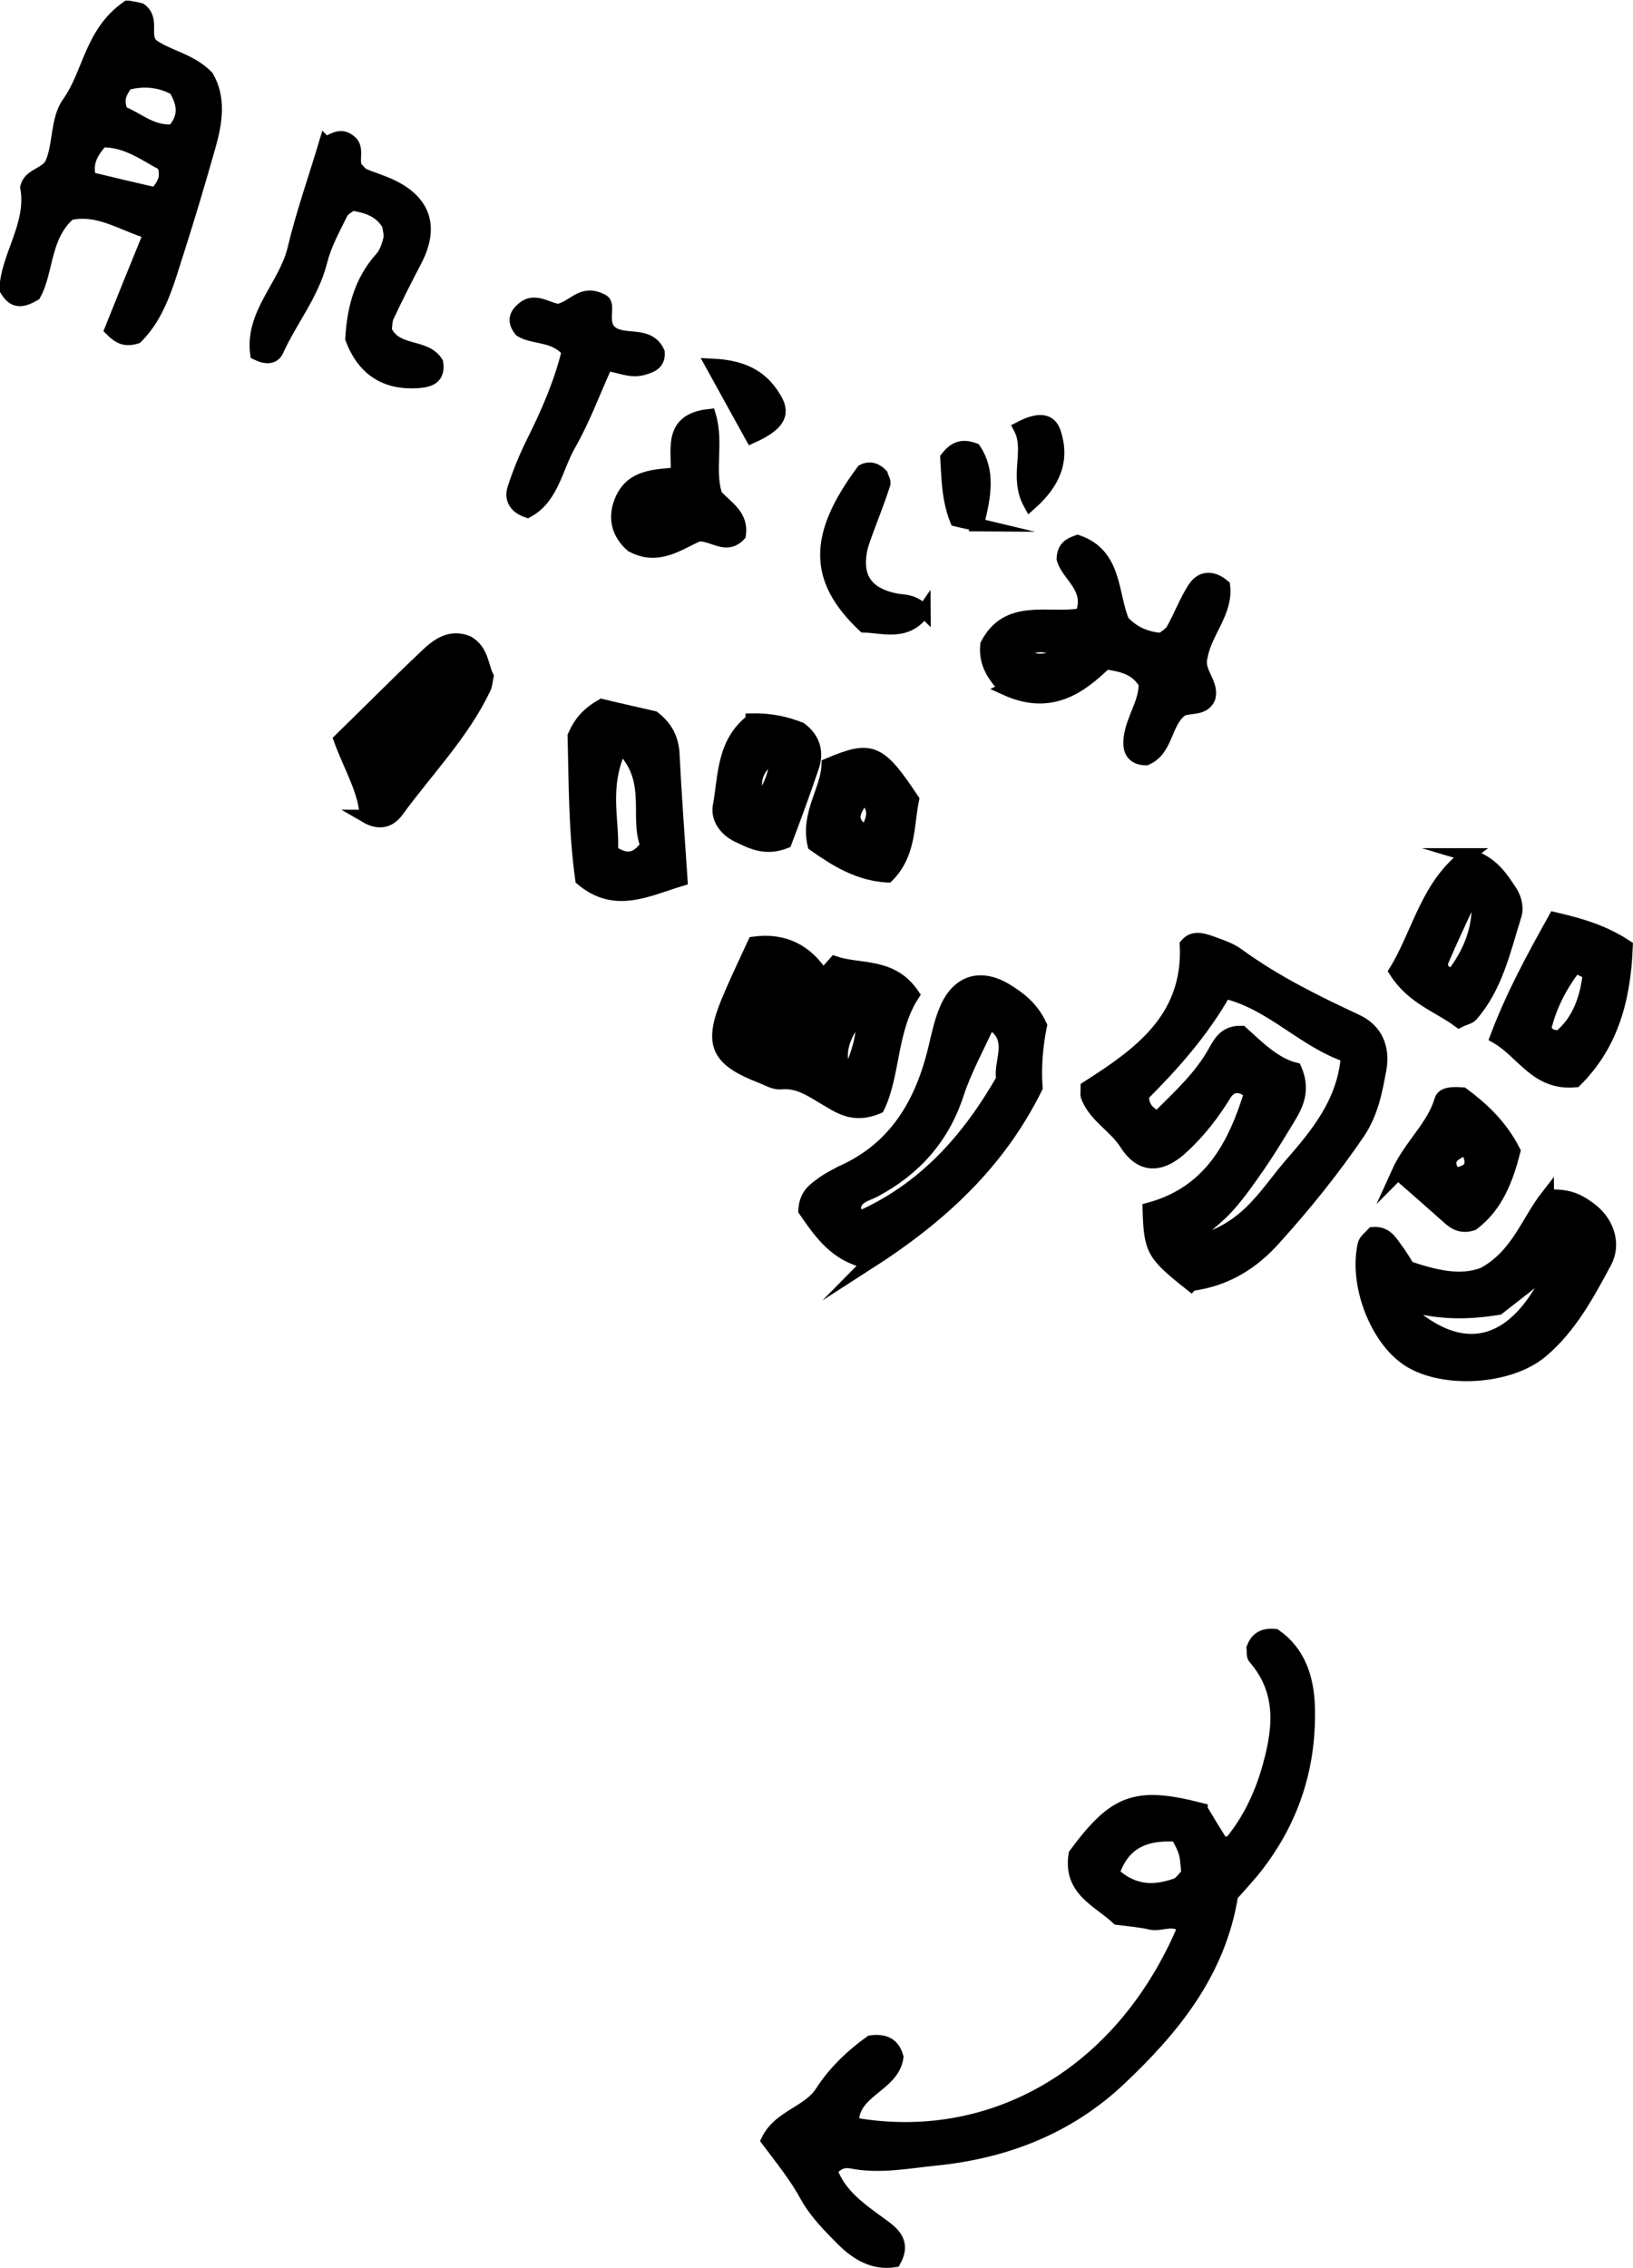
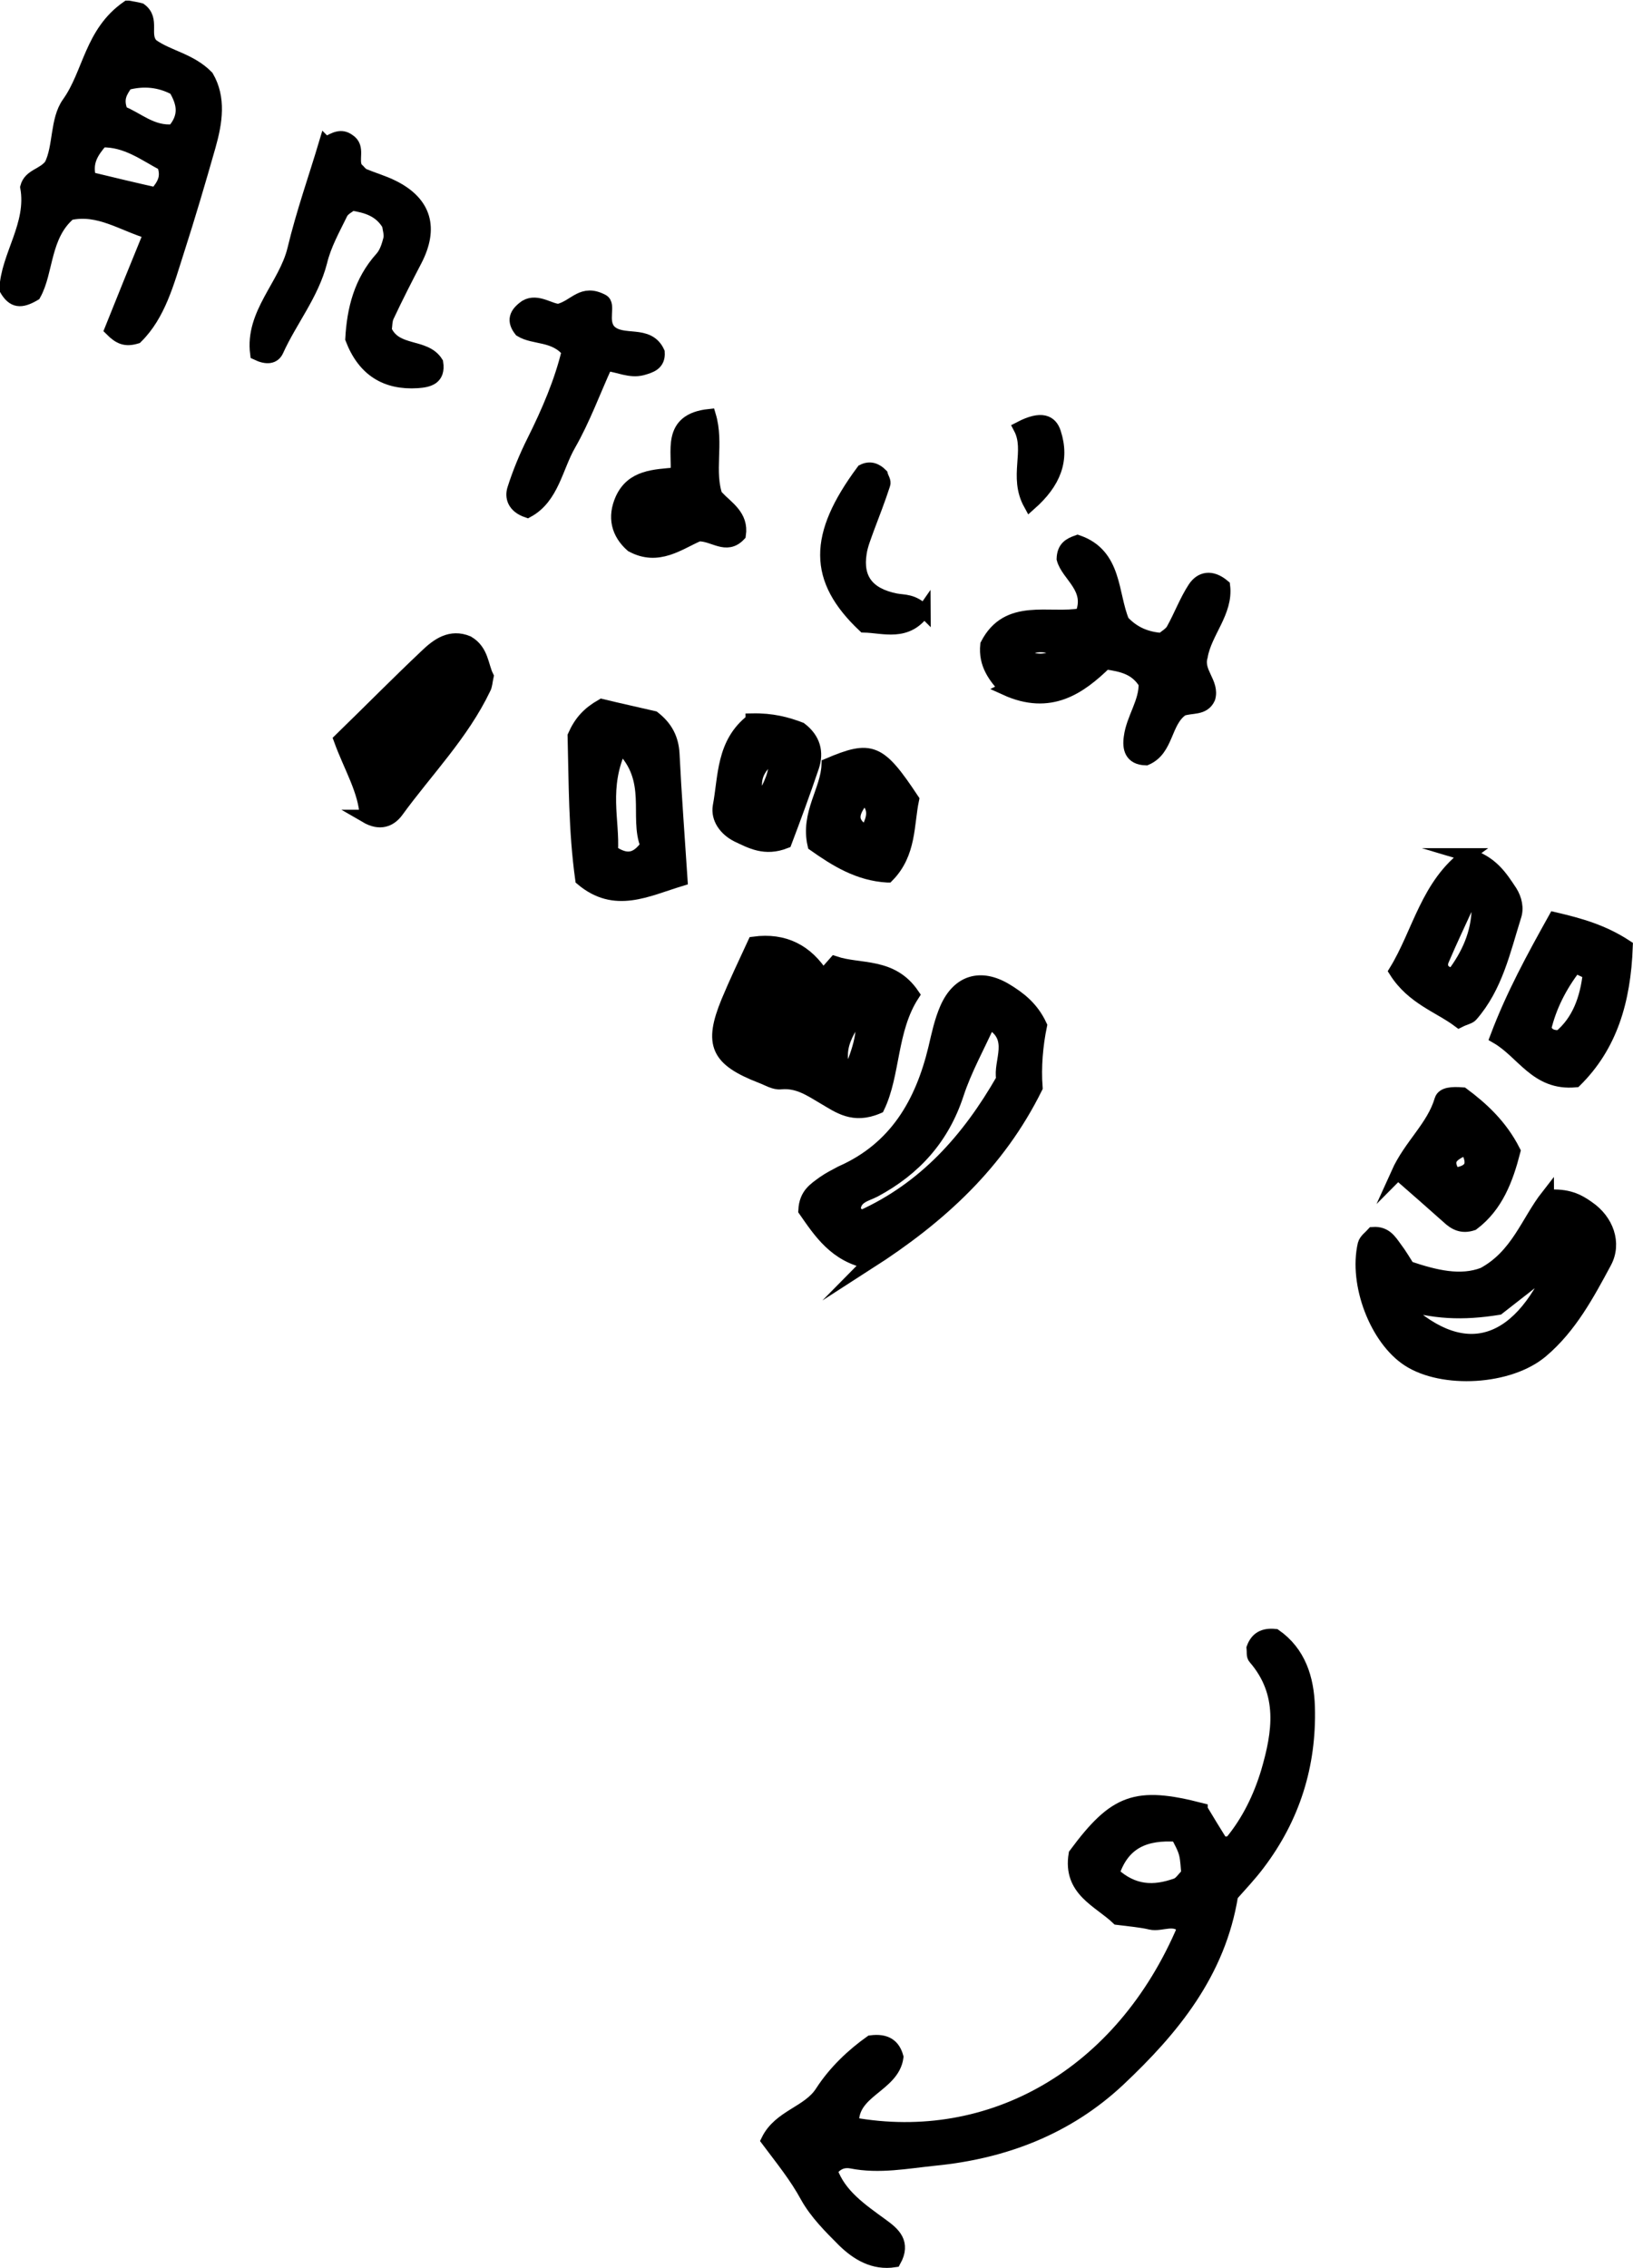
<svg xmlns="http://www.w3.org/2000/svg" id="_レイヤー_2" data-name="レイヤー 2" viewBox="0 0 40.84 56.71">
  <defs>
    <style>
      .cls-1 {
        stroke: #000;
        stroke-miterlimit: 10;
        stroke-width: .33px;
      }
    </style>
  </defs>
  <g id="Text">
    <g>
      <path class="cls-1" d="M30.04,45.24c.16.27.34.56.52.85.09-.02.21,0,.24-.05.42-.51.71-1.11.9-1.74.29-.99.44-1.97-.32-2.85-.05-.05-.03-.16-.04-.25.09-.24.26-.34.55-.31.6.42.81,1.07.83,1.79.04,1.45-.37,2.76-1.25,3.92-.21.28-.45.53-.67.78-.31,1.94-1.47,3.35-2.82,4.62-1.29,1.21-2.87,1.81-4.6,1.98-.69.07-1.39.21-2.09.07-.16-.03-.35,0-.51.22.22.62.76.98,1.28,1.36.29.21.56.44.31.89-.52.08-.93-.17-1.27-.5-.34-.34-.69-.69-.92-1.1-.27-.5-.62-.93-.98-1.41.3-.61,1.02-.69,1.35-1.21.33-.51.78-.93,1.23-1.25.38-.05.57.09.65.38-.1.73-1.16.84-1.11,1.67,3.45.62,6.73-1.21,8.29-4.9-.23-.29-.56-.06-.83-.12-.25-.06-.52-.08-.83-.12-.46-.44-1.21-.7-1.06-1.6,1-1.35,1.52-1.54,3.15-1.12ZM29.43,45.88c-.78-.05-1.34.17-1.6.96.51.47,1.03.48,1.59.28.11-.04.18-.17.29-.27-.02-.16-.02-.34-.06-.5-.04-.16-.13-.31-.21-.47Z" />
-       <path class="cls-1" d="M29.79,32.12c-.96-.76-1.02-.86-1.05-1.89,1.51-.41,2.13-1.57,2.54-2.91-.32-.28-.54-.13-.64.03-.3.49-.64.93-1.06,1.32-.54.51-1.04.52-1.42-.08-.28-.44-.78-.68-.97-1.19-.01-.04,0-.09,0-.21,1.28-.82,2.57-1.71,2.48-3.57.16-.19.37-.14.58-.07.24.09.51.17.71.32.92.67,1.93,1.17,2.96,1.65.5.23.68.68.59,1.2-.1.55-.2,1.09-.53,1.59-.64.94-1.35,1.82-2.11,2.66-.53.59-1.18,1.02-2.07,1.14ZM28.93,27.97c.56-.56,1.11-1.05,1.47-1.72.13-.23.27-.45.65-.44.4.36.82.79,1.34.92.27.62-.04,1.02-.28,1.42-.2.33-.41.67-.63.99-.25.36-.5.72-.79,1.04-.25.27-.55.49-1.04.92,1.44-.21,1.96-1.2,2.6-1.95.66-.76,1.36-1.57,1.45-2.75-1.12-.38-1.88-1.31-3.07-1.6-.57,1.01-1.32,1.84-2.06,2.58,0,.28.1.41.37.57Z" />
      <path class="cls-1" d="M3.21.18c.11.02.23.04.3.06.34.25.04.64.29.89.4.29.96.36,1.38.79.31.53.22,1.13.05,1.73-.25.88-.51,1.76-.79,2.63-.25.78-.46,1.59-1.03,2.15-.27.08-.42.02-.63-.19.3-.75.62-1.54.98-2.42-.71-.21-1.28-.64-2.02-.48-.65.55-.56,1.45-.88,2.02-.34.2-.53.18-.71-.13.03-.83.69-1.61.52-2.55.08-.3.41-.3.6-.55.23-.46.14-1.13.44-1.55.53-.74.56-1.76,1.48-2.4ZM4.09,4.11c-.46-.24-.93-.61-1.55-.59-.24.28-.41.53-.3.94.54.13,1.12.27,1.66.39.19-.23.31-.41.19-.74ZM3.04,2.81c.38.14.76.52,1.3.46.31-.36.26-.68.04-1.05-.37-.2-.78-.25-1.22-.13-.12.19-.27.36-.12.72Z" />
      <path class="cls-1" d="M21.74,31.56c-.85-.16-1.24-.77-1.61-1.3.02-.41.26-.54.46-.69.14-.1.3-.18.45-.26,1.36-.6,2.01-1.73,2.34-3.1.08-.34.15-.68.29-1,.3-.68.86-.84,1.49-.46.33.2.65.44.86.89-.1.48-.15,1.04-.11,1.55-.94,1.9-2.39,3.23-4.18,4.38ZM24.74,25.55c-.28.62-.6,1.19-.8,1.8-.36,1.1-1.06,1.88-2.07,2.42-.21.11-.52.15-.51.51.07.05.15.16.19.14,1.57-.71,2.66-1.92,3.53-3.44-.09-.44.36-1.05-.34-1.42Z" />
      <path class="cls-1" d="M38.7,29.91c.5-.04.77.1,1.02.28.47.32.68.89.42,1.37-.43.8-.87,1.62-1.58,2.22-.81.69-2.48.78-3.34.22-.8-.52-1.33-1.9-1.1-2.89.03-.11.15-.19.22-.27.3-.02.42.17.55.35.13.17.24.36.33.5.68.23,1.31.38,1.88.16.85-.46,1.1-1.31,1.6-1.95ZM37.47,32.71c-.88.14-1.62.12-2.51-.17,1.57,1.59,2.99,1.2,3.91-.93-.49.39-.95.75-1.4,1.1Z" />
      <path class="cls-1" d="M20.57,24.42c.09-.1.17-.19.31-.35.63.21,1.42.02,1.95.8-.57.88-.47,1.98-.87,2.81-.62.27-.99-.02-1.35-.23-.34-.2-.65-.42-1.08-.38-.16.02-.33-.09-.49-.15-1.11-.43-1.28-.81-.84-1.88.2-.48.42-.94.66-1.46.75-.1,1.32.19,1.72.83-.15.38-.29.76-.44,1.14.35-.31.55-.67.42-1.13ZM21.53,25.24c-.24.47-.74.92-.34,1.74.26-.65.47-1.14.34-1.74ZM19.03,26.03c.43-.51.35-.88.4-1.35-.36.4-.49.72-.4,1.35Z" />
      <path class="cls-1" d="M25.15,17.22c-.27-.3-.52-.61-.47-1.1.52-1.02,1.56-.6,2.37-.75.28-.67-.35-.98-.46-1.4.01-.28.16-.36.36-.43.96.33.84,1.31,1.13,2,.28.3.6.42.98.45.08-.08.21-.14.27-.25.19-.34.33-.72.54-1.04.16-.24.42-.31.73-.05.08.65-.46,1.16-.56,1.76-.12.4.3.66.19,1.04-.13.29-.44.2-.67.29-.44.31-.36,1-.9,1.23-.38-.01-.43-.27-.39-.54.06-.47.39-.88.37-1.35-.23-.37-.56-.45-.99-.51-.64.62-1.38,1.16-2.5.65ZM26.57,16.31c-.37-.2-.69-.26-1.05.03q.51.35,1.05-.03Z" />
      <path class="cls-1" d="M8.15,3.59c.24-.14.39-.21.57-.08.27.17.06.49.19.7.07.06.12.14.19.17.24.1.49.17.73.29.8.4.98,1.03.56,1.84-.24.46-.48.93-.7,1.4-.05.11-.04.25-.06.34.26.6,1,.35,1.29.82.06.39-.2.45-.48.47-.79.05-1.34-.29-1.64-1.07.04-.73.21-1.43.74-2.02.11-.12.17-.31.21-.47.03-.12-.02-.25-.03-.36-.21-.36-.54-.46-.92-.52-.09.07-.22.13-.27.24-.19.39-.41.78-.51,1.2-.21.82-.75,1.47-1.09,2.22-.08.18-.26.2-.51.08-.13-1,.71-1.7.93-2.6.22-.92.54-1.82.79-2.66Z" />
      <path class="cls-1" d="M14.36,18.4c.16-.36.36-.57.69-.76.41.1.87.2,1.3.3.32.25.46.54.48.91.05,1.03.13,2.06.2,3.14-.86.26-1.65.69-2.48-.01-.17-1.22-.16-2.43-.19-3.58ZM15.52,18.67c-.48,1.02-.18,1.85-.23,2.62.39.27.64.2.89-.15-.29-.72.2-1.65-.66-2.48Z" />
      <path class="cls-1" d="M9.16,20.41c-.03-.64-.4-1.23-.65-1.92.73-.71,1.43-1.42,2.15-2.1.28-.27.61-.51,1.04-.33.36.21.35.59.48.85-.03.14-.03.23-.07.3-.55,1.15-1.45,2.06-2.19,3.08-.16.21-.41.33-.77.12ZM9.99,18.84c.26-.33.53-.66.79-1,.07-.09.08-.22.13-.36q-.95.77-.92,1.37Z" />
      <path class="cls-1" d="M40.67,23.66c-.05,1.37-.39,2.49-1.27,3.36-.98.09-1.31-.71-1.97-1.09.4-1.06.91-1.99,1.45-2.96.64.15,1.21.31,1.79.69ZM39.39,24.17q-.57.74-.76,1.55c.06.12.14.21.38.2.46-.38.67-.94.74-1.59l-.36-.17Z" />
      <path class="cls-1" d="M36.7,21.37c.61.18.84.56,1.08.92.12.19.17.42.1.62-.27.86-.46,1.76-1.08,2.47-.05.06-.15.07-.31.15-.49-.37-1.16-.57-1.59-1.25.59-.96.79-2.17,1.81-2.91ZM36.97,22.7c-.09-.03-.17-.07-.26-.1-.21.46-.43.92-.63,1.39-.07.16-.03.33.26.38.37-.49.62-1.03.63-1.67Z" />
      <path class="cls-1" d="M14.22,8.79c-.35-.44-.86-.32-1.2-.53-.19-.24-.13-.42.13-.6.29-.17.62.11.83.1.41-.11.58-.51,1.09-.24.18.1-.05.5.17.75.32.33.97-.01,1.22.54.02.29-.19.35-.4.41-.31.08-.59-.08-.9-.11-.31.68-.56,1.37-.92,2-.33.57-.42,1.33-1.05,1.67-.35-.12-.4-.36-.34-.55.13-.41.3-.82.49-1.2.37-.74.69-1.49.87-2.24Z" />
      <path class="cls-1" d="M34.95,29.34c.32-.71.89-1.16,1.09-1.84.05-.16.28-.17.54-.15.47.35.95.78,1.28,1.43-.18.7-.43,1.37-1.03,1.82-.27.09-.45-.01-.62-.17-.38-.34-.77-.68-1.25-1.1ZM36.37,29.36c.44-.06.53-.25.3-.66-.29.15-.58.25-.3.66Z" />
      <path class="cls-1" d="M17.93,12.42c.26.27.63.48.56.95-.33.35-.64-.01-1.02,0-.49.21-1.01.63-1.67.27-.35-.31-.45-.71-.25-1.16.26-.57.8-.58,1.38-.63.06-.55-.24-1.35.81-1.46.21.7-.06,1.4.18,2.05ZM16.75,12.75c-.25-.14-.37-.09-.45.07.13.18.25.11.45-.07Z" />
      <path class="cls-1" d="M22.2,21.9c-.73-.04-1.3-.4-1.84-.78-.18-.78.33-1.36.35-2,1.08-.46,1.28-.38,2.11.87-.13.62-.06,1.34-.62,1.91ZM21.66,20.81c.19-.34.27-.6-.05-.88-.27.34-.42.61.05.88Z" />
      <path class="cls-1" d="M18.81,18c.5-.01.87.09,1.21.22.34.26.42.59.3.95-.22.65-.46,1.3-.68,1.88-.51.2-.86,0-1.2-.16-.3-.15-.5-.43-.45-.73.14-.74.08-1.58.82-2.15ZM19.38,18.86c-.42.29-.54.58-.47.94,0,.04.1.07.2.13.13-.32.33-.58.27-1.07Z" />
      <path class="cls-1" d="M23.11,15.27c-.43.62-1.01.39-1.5.38-1.24-1.17-1.24-2.25-.03-3.88.18-.09.33-.03.46.1.02.08.09.17.06.24-.12.37-.26.73-.4,1.1-.07.2-.16.41-.19.62-.1.64.19,1.03.89,1.17.21.04.43,0,.71.28Z" />
-       <path class="cls-1" d="M24.45,13.12c-.25-.06-.37-.08-.53-.12-.21-.52-.21-1.07-.24-1.55.2-.26.39-.32.69-.21.36.54.26,1.15.07,1.88Z" />
-       <path class="cls-1" d="M17.81,9.13c.88.04,1.3.36,1.59.87.21.37.04.63-.6.92-.29-.53-.59-1.06-.99-1.79Z" />
+       <path class="cls-1" d="M24.45,13.12Z" />
      <path class="cls-1" d="M25.51,10.7c.54-.28.77-.16.86.12.22.68,0,1.24-.61,1.78-.38-.69.05-1.33-.25-1.9Z" />
    </g>
  </g>
</svg>